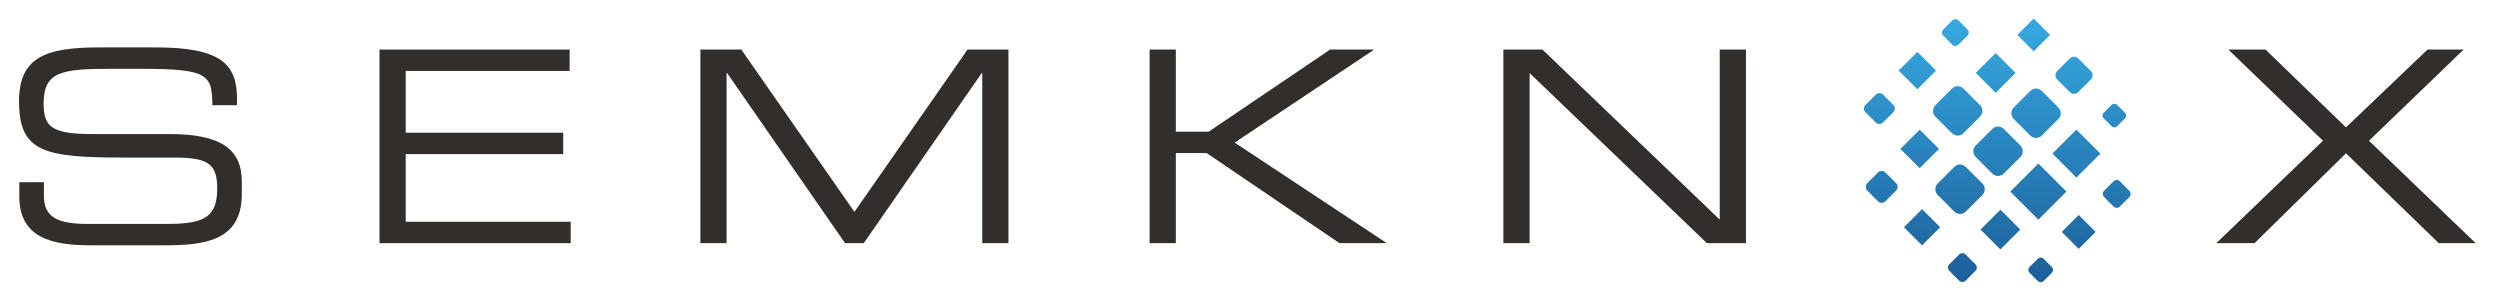
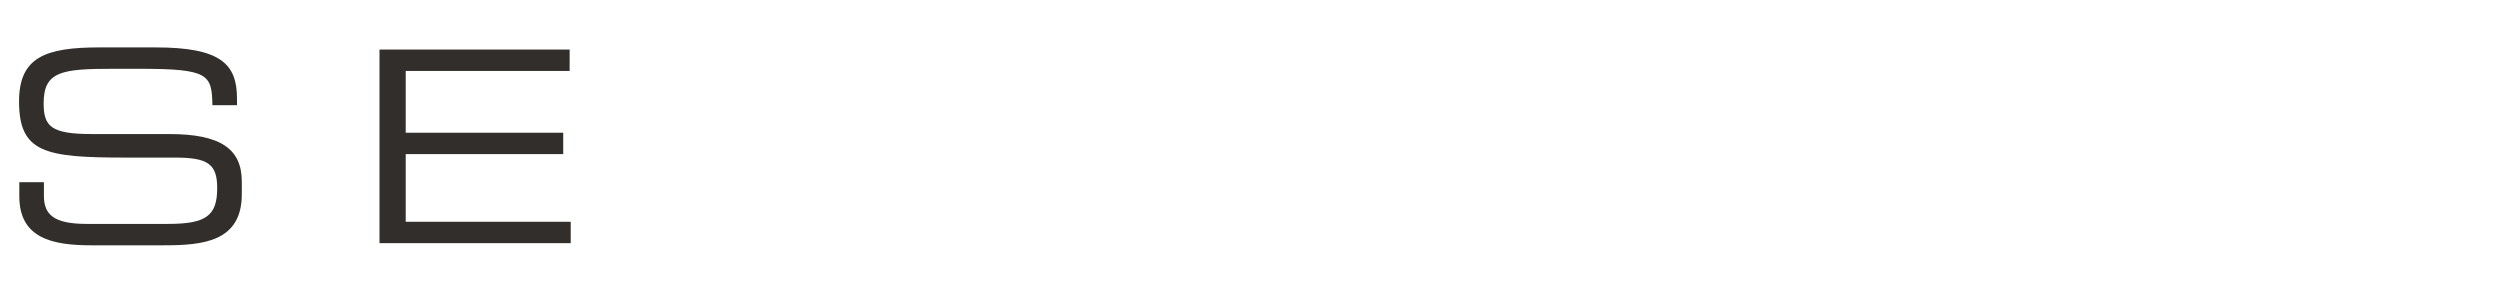
<svg xmlns="http://www.w3.org/2000/svg" xmlns:xlink="http://www.w3.org/1999/xlink" version="1.0" id="Ebene_1" x="0px" y="0px" width="864px" height="103.82px" viewBox="0 0 864 103.82" enable-background="new 0 0 864 103.82" xml:space="preserve">
  <g>
    <defs>
      <rect id="SVGID_1_" width="864" height="103.82" />
    </defs>
    <clipPath id="SVGID_2_">
      <use xlink:href="#SVGID_1_" overflow="visible" />
    </clipPath>
    <path clip-path="url(#SVGID_2_)" fill="#322E2C" d="M6.675,62.965h8.503v4.713c0,6.561,3.511,9.704,14.787,9.704h28.096   c13.124,0,17.005-2.773,17.005-12.384c0-8.41-3.327-10.536-14.602-10.536H43.273c-27.633,0-36.69-1.664-36.69-19.409   c0-15.248,9.057-18.669,27.726-18.669h19.5c22.459,0,28.096,5.731,28.096,17.653v2.31h-8.501   c-0.187-10.628-1.295-12.568-25.048-12.568h-9.612c-17.466,0-23.659,0.924-23.659,11.922c0,7.948,2.496,10.628,16.636,10.628   h26.802c17.653,0,25.046,5.083,25.046,16.45v4.346c0,16.449-13.494,17.652-26.894,17.652h-25.14   c-13.216,0-24.86-2.311-24.86-16.915V62.965z" />
    <polygon clip-path="url(#SVGID_2_)" fill="#322E2C" points="131.155,17.125 196.867,17.125 196.867,24.517 140.213,24.517    140.213,45.867 194.649,45.867 194.649,53.26 140.213,53.26 140.213,76.643 197.237,76.643 197.237,84.038 131.155,84.038  " />
-     <polygon clip-path="url(#SVGID_2_)" fill="#322E2C" points="242.053,17.125 256.193,17.125 295.287,73.223 334.381,17.125    348.521,17.125 348.521,84.038 339.464,84.038 339.464,25.257 339.28,25.257 298.522,84.038 292.053,84.038 251.296,25.257    251.11,25.257 251.11,84.038 242.053,84.038  " />
-     <polygon clip-path="url(#SVGID_2_)" fill="#322E2C" points="397.31,17.125 406.366,17.125 406.366,45.498 417.733,45.498    459.693,17.125 474.48,17.125 474.666,17.308 426.699,49.287 479.009,83.852 478.825,84.038 462.929,84.038 416.995,52.892    406.366,52.892 406.366,84.038 397.31,84.038  " />
-     <polygon clip-path="url(#SVGID_2_)" fill="#322E2C" points="519.572,17.125 533.066,17.125 594.342,75.904 594.342,17.125    603.398,17.125 603.398,84.038 589.905,84.038 528.63,25.257 528.63,84.038 519.572,84.038  " />
-     <polygon clip-path="url(#SVGID_2_)" fill="#322E2C" points="802.822,48.64 770.104,17.125 782.953,17.125 810.771,44.019    838.959,17.125 851.436,17.125 818.719,48.64 855.594,84.037 842.84,84.037 810.771,52.983 779.162,84.037 765.946,84.037  " />
  </g>
  <g>
    <defs>
-       <path id="SVGID_3_" d="M704.281,89.417l-2.87,2.87c-0.546,0.546-0.546,1.433,0,1.98l2.87,2.868c0.546,0.547,1.431,0.547,1.979,0    l2.869-2.868c0.547-0.548,0.547-1.435,0-1.98l-2.869-2.87c-0.273-0.272-0.632-0.408-0.99-0.408    C704.912,89.008,704.554,89.144,704.281,89.417 M677.044,87.966l-3.347,3.347c-0.638,0.638-0.638,1.672,0,2.31l3.347,3.348    c0.638,0.637,1.672,0.637,2.31,0l3.348-3.348c0.638-0.638,0.638-1.672,0-2.31l-3.348-3.347c-0.318-0.319-0.736-0.479-1.154-0.479    S677.363,87.647,677.044,87.966 M712.543,80.145l5.859,5.858l5.858-5.858l-5.858-5.859L712.543,80.145z M684.462,79.335    l6.869,6.869l6.868-6.869l-6.868-6.867L684.462,79.335z M657.997,78.528l6.262,6.263l6.263-6.263l-6.263-6.262L657.997,78.528z     M730.419,62.671l-3.226,3.228c-0.616,0.616-0.616,1.612,0,2.228l3.226,3.228c0.615,0.615,1.612,0.615,2.228,0l3.228-3.228    c0.615-0.615,0.615-1.611,0-2.228l-3.228-3.228c-0.308-0.307-0.711-0.461-1.113-0.461C731.13,62.21,730.727,62.365,730.419,62.671     M649.041,59.605l-3.705,3.705c-0.707,0.707-0.707,1.851,0,2.558l3.705,3.704c0.706,0.708,1.852,0.708,2.557,0l3.705-3.704    c0.707-0.707,0.707-1.851,0-2.558l-3.705-3.705c-0.353-0.354-0.814-0.53-1.277-0.53S649.394,59.251,649.041,59.605 M675.411,57.68    l-5.737,5.736c-1.094,1.095-1.094,2.866,0,3.96l5.737,5.737c1.094,1.093,2.866,1.093,3.96,0l5.738-5.737    c1.093-1.094,1.093-2.865,0-3.96l-5.738-5.736c-0.547-0.547-1.264-0.82-1.98-0.82S675.958,57.133,675.411,57.68 M694.765,66.205    l9.696,9.697l9.698-9.697l-9.698-9.696L694.765,66.205z M656.785,51.457l6.666,6.667l6.667-6.667l-6.667-6.666L656.785,51.457z     M709.311,53.073l8.282,8.283l8.284-8.283l-8.284-8.282L709.311,53.073z M688.543,44.549l-5.737,5.736    c-1.094,1.094-1.094,2.867,0,3.96l5.737,5.738c1.093,1.093,2.866,1.093,3.959,0l5.737-5.738c1.094-1.093,1.094-2.866,0-3.96    l-5.737-5.736c-0.546-0.547-1.263-0.821-1.98-0.821C689.806,43.728,689.089,44.002,688.543,44.549 M729.777,36.244l-2.75,2.75    c-0.524,0.524-0.524,1.372,0,1.896l2.75,2.75c0.522,0.524,1.372,0.524,1.896,0l2.748-2.75c0.525-0.524,0.525-1.372,0-1.897    l-2.748-2.749c-0.262-0.262-0.605-0.392-0.949-0.392S730.038,35.982,729.777,36.244 M648.274,32.694l-3.585,3.586    c-0.685,0.683-0.685,1.791,0,2.475l3.585,3.586c0.684,0.683,1.791,0.683,2.475,0l3.586-3.586c0.683-0.684,0.683-1.792,0-2.475    l-3.586-3.586c-0.342-0.342-0.79-0.512-1.237-0.512S648.616,32.352,648.274,32.694 M701.674,31.417l-5.736,5.737    c-1.094,1.094-1.094,2.867,0,3.959l5.736,5.738c1.094,1.093,2.866,1.093,3.96,0l5.737-5.738c1.094-1.092,1.094-2.865,0-3.959    l-5.737-5.737c-0.547-0.547-1.264-0.82-1.979-0.82C702.938,30.597,702.221,30.87,701.674,31.417 M674.602,30.609l-5.735,5.737    c-1.095,1.094-1.095,2.867,0,3.959l5.735,5.738c1.096,1.094,2.868,1.094,3.961,0l5.737-5.738c1.093-1.092,1.093-2.865,0-3.959    l-5.737-5.737c-0.547-0.547-1.264-0.821-1.979-0.821C675.866,29.788,675.149,30.062,674.602,30.609 M715.301,20.215l-4.304,4.302    c-0.82,0.821-0.82,2.151,0,2.97l4.304,4.303c0.82,0.82,2.149,0.82,2.969,0l4.304-4.303c0.82-0.819,0.82-2.149,0-2.97l-4.304-4.302    c-0.409-0.41-0.946-0.615-1.483-0.615C716.248,19.6,715.711,19.805,715.301,20.215 M682.845,25.194l6.87,6.869l6.868-6.869    l-6.868-6.869L682.845,25.194z M656.178,24.386l6.466,6.465l6.466-6.465l-6.466-6.465L656.178,24.386z M674.702,7.075    l-3.108,3.107c-0.592,0.593-0.592,1.553,0,2.145l3.108,3.108c0.593,0.593,1.553,0.593,2.146,0l3.107-3.108    c0.592-0.592,0.592-1.552,0-2.145l-3.107-3.107c-0.297-0.297-0.685-0.445-1.072-0.445C675.387,6.63,674.999,6.778,674.702,7.075     M697.19,12.063l5.655,5.657l5.657-5.657l-5.657-5.657L697.19,12.063z" />
+       <path id="SVGID_3_" d="M704.281,89.417l-2.87,2.87c-0.546,0.546-0.546,1.433,0,1.98l2.87,2.868c0.546,0.547,1.431,0.547,1.979,0    l2.869-2.868c0.547-0.548,0.547-1.435,0-1.98l-2.869-2.87c-0.273-0.272-0.632-0.408-0.99-0.408    C704.912,89.008,704.554,89.144,704.281,89.417 M677.044,87.966l-3.347,3.347c-0.638,0.638-0.638,1.672,0,2.31l3.347,3.348    c0.638,0.637,1.672,0.637,2.31,0l3.348-3.348c0.638-0.638,0.638-1.672,0-2.31l-3.348-3.347c-0.318-0.319-0.736-0.479-1.154-0.479    S677.363,87.647,677.044,87.966 M712.543,80.145l5.859,5.858l5.858-5.858l-5.858-5.859L712.543,80.145z M684.462,79.335    l6.869,6.869l6.868-6.869l-6.868-6.867L684.462,79.335z M657.997,78.528l6.262,6.263l6.263-6.263l-6.263-6.262L657.997,78.528z     M730.419,62.671l-3.226,3.228c-0.616,0.616-0.616,1.612,0,2.228l3.226,3.228c0.615,0.615,1.612,0.615,2.228,0l3.228-3.228    c0.615-0.615,0.615-1.611,0-2.228l-3.228-3.228c-0.308-0.307-0.711-0.461-1.113-0.461C731.13,62.21,730.727,62.365,730.419,62.671     M649.041,59.605l-3.705,3.705c-0.707,0.707-0.707,1.851,0,2.558l3.705,3.704c0.706,0.708,1.852,0.708,2.557,0l3.705-3.704    c0.707-0.707,0.707-1.851,0-2.558l-3.705-3.705c-0.353-0.354-0.814-0.53-1.277-0.53S649.394,59.251,649.041,59.605 l-5.737,5.736c-1.094,1.095-1.094,2.866,0,3.96l5.737,5.737c1.094,1.093,2.866,1.093,3.96,0l5.738-5.737    c1.093-1.094,1.093-2.865,0-3.96l-5.738-5.736c-0.547-0.547-1.264-0.82-1.98-0.82S675.958,57.133,675.411,57.68 M694.765,66.205    l9.696,9.697l9.698-9.697l-9.698-9.696L694.765,66.205z M656.785,51.457l6.666,6.667l6.667-6.667l-6.667-6.666L656.785,51.457z     M709.311,53.073l8.282,8.283l8.284-8.283l-8.284-8.282L709.311,53.073z M688.543,44.549l-5.737,5.736    c-1.094,1.094-1.094,2.867,0,3.96l5.737,5.738c1.093,1.093,2.866,1.093,3.959,0l5.737-5.738c1.094-1.093,1.094-2.866,0-3.96    l-5.737-5.736c-0.546-0.547-1.263-0.821-1.98-0.821C689.806,43.728,689.089,44.002,688.543,44.549 M729.777,36.244l-2.75,2.75    c-0.524,0.524-0.524,1.372,0,1.896l2.75,2.75c0.522,0.524,1.372,0.524,1.896,0l2.748-2.75c0.525-0.524,0.525-1.372,0-1.897    l-2.748-2.749c-0.262-0.262-0.605-0.392-0.949-0.392S730.038,35.982,729.777,36.244 M648.274,32.694l-3.585,3.586    c-0.685,0.683-0.685,1.791,0,2.475l3.585,3.586c0.684,0.683,1.791,0.683,2.475,0l3.586-3.586c0.683-0.684,0.683-1.792,0-2.475    l-3.586-3.586c-0.342-0.342-0.79-0.512-1.237-0.512S648.616,32.352,648.274,32.694 M701.674,31.417l-5.736,5.737    c-1.094,1.094-1.094,2.867,0,3.959l5.736,5.738c1.094,1.093,2.866,1.093,3.96,0l5.737-5.738c1.094-1.092,1.094-2.865,0-3.959    l-5.737-5.737c-0.547-0.547-1.264-0.82-1.979-0.82C702.938,30.597,702.221,30.87,701.674,31.417 M674.602,30.609l-5.735,5.737    c-1.095,1.094-1.095,2.867,0,3.959l5.735,5.738c1.096,1.094,2.868,1.094,3.961,0l5.737-5.738c1.093-1.092,1.093-2.865,0-3.959    l-5.737-5.737c-0.547-0.547-1.264-0.821-1.979-0.821C675.866,29.788,675.149,30.062,674.602,30.609 M715.301,20.215l-4.304,4.302    c-0.82,0.821-0.82,2.151,0,2.97l4.304,4.303c0.82,0.82,2.149,0.82,2.969,0l4.304-4.303c0.82-0.819,0.82-2.149,0-2.97l-4.304-4.302    c-0.409-0.41-0.946-0.615-1.483-0.615C716.248,19.6,715.711,19.805,715.301,20.215 M682.845,25.194l6.87,6.869l6.868-6.869    l-6.868-6.869L682.845,25.194z M656.178,24.386l6.466,6.465l6.466-6.465l-6.466-6.465L656.178,24.386z M674.702,7.075    l-3.108,3.107c-0.592,0.593-0.592,1.553,0,2.145l3.108,3.108c0.593,0.593,1.553,0.593,2.146,0l3.107-3.108    c0.592-0.592,0.592-1.552,0-2.145l-3.107-3.107c-0.297-0.297-0.685-0.445-1.072-0.445C675.387,6.63,674.999,6.778,674.702,7.075     M697.19,12.063l5.655,5.657l5.657-5.657l-5.657-5.657L697.19,12.063z" />
    </defs>
    <clipPath id="SVGID_4_">
      <use xlink:href="#SVGID_3_" overflow="visible" />
    </clipPath>
    <linearGradient id="SVGID_5_" gradientUnits="userSpaceOnUse" x1="-0.002" y1="103.816" x2="0.998" y2="103.816" gradientTransform="matrix(0 91.138 91.138 0 -8771.433 6.552)">
      <stop offset="0" style="stop-color:#36A9E1" />
      <stop offset="1" style="stop-color:#1C5F9A" />
    </linearGradient>
-     <rect x="644.005" y="6.406" clip-path="url(#SVGID_4_)" fill="url(#SVGID_5_)" width="92.484" height="91.276" />
  </g>
</svg>